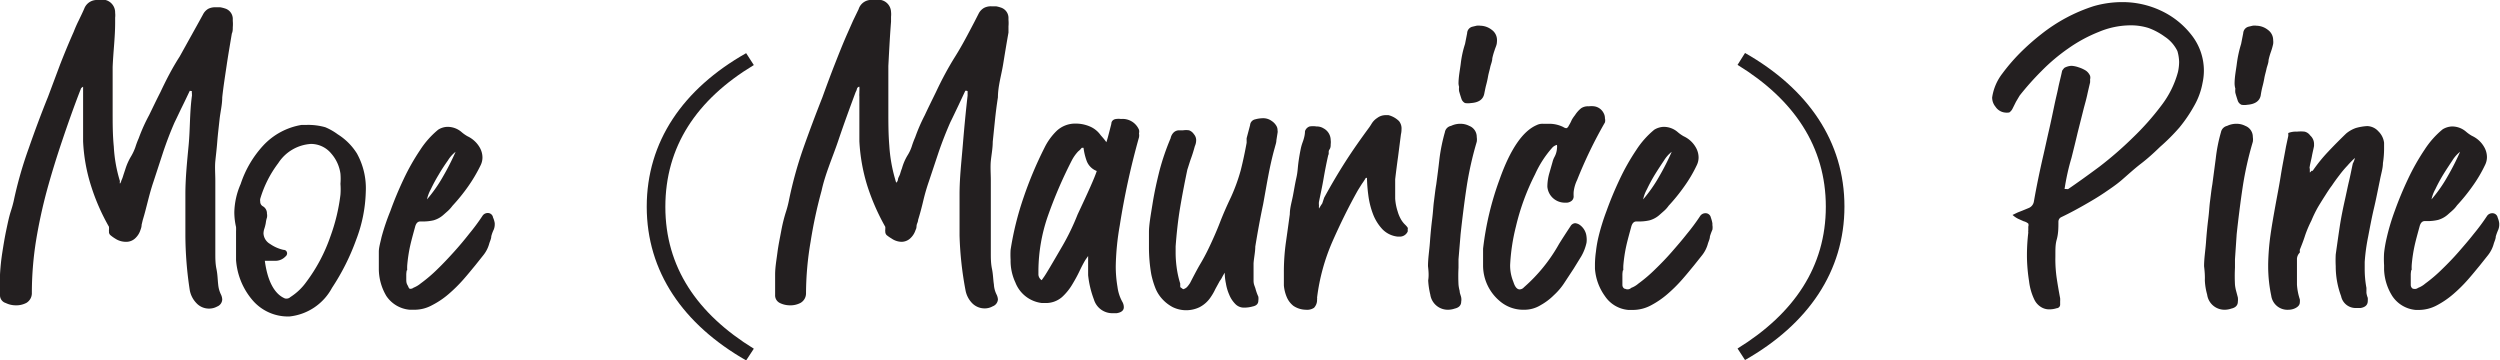
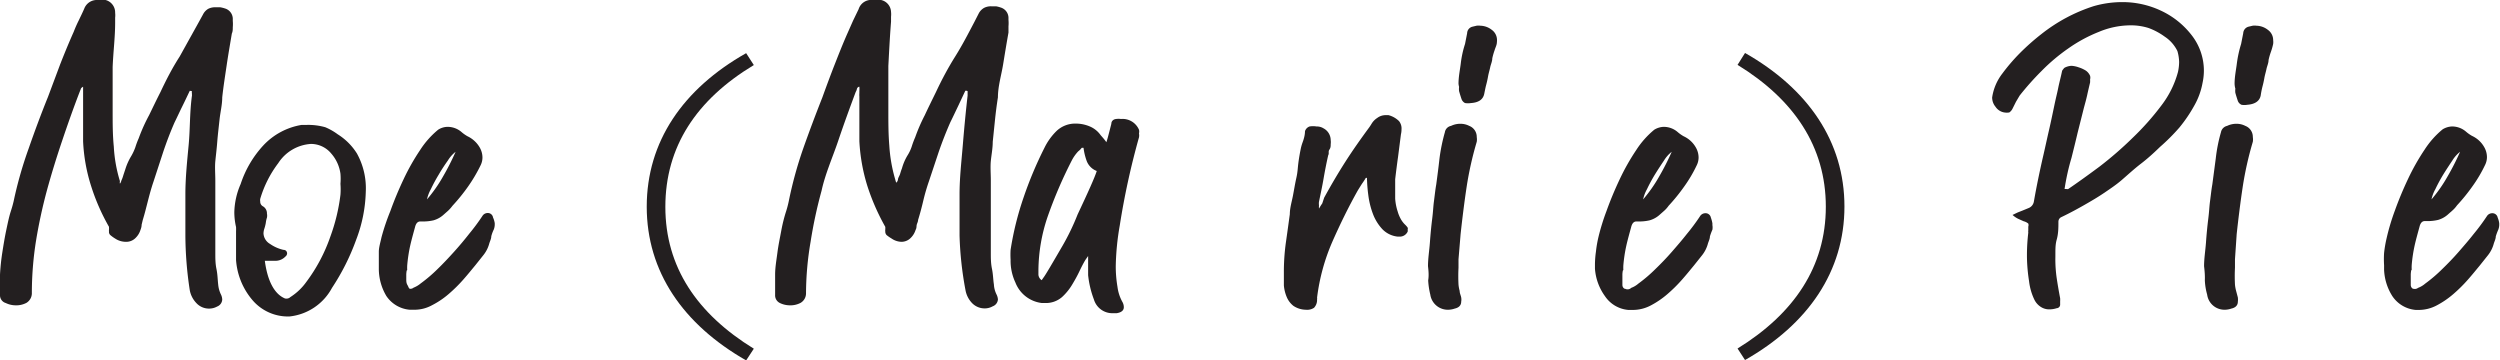
<svg xmlns="http://www.w3.org/2000/svg" id="Layer_1" data-name="Layer 1" viewBox="0 0 130.27 18.77">
  <defs>
    <style>.cls-1{fill:#231f20;}</style>
  </defs>
  <title>sign</title>
  <path class="cls-1" d="M9.89,4.73c-.13.27-.26.55-.39.81s-.26.55-.4.83c-.22.5-.41,1-.59,1.53L8,9.46c-.11.32-.2.65-.29,1s-.17.68-.27,1l-.06.25q0,.12-.06.27a1,1,0,0,1-.3.46.67.67,0,0,1-.45.16A1,1,0,0,1,6,12.43a1.8,1.8,0,0,1-.25-.18.22.22,0,0,1-.07-.19.38.38,0,0,1,0-.1.19.19,0,0,0,0-.07l0-.07a10.86,10.86,0,0,1-.94-2.15,9,9,0,0,1-.41-2.31l0-1.17c0-.39,0-.78,0-1.17,0,0,0-.11,0-.16s0-.06,0-.11V4.52q-.11.06-.12.12l-.06.15c-.32.83-.62,1.68-.91,2.54s-.56,1.73-.8,2.61a26.58,26.58,0,0,0-.57,2.65,17.38,17.38,0,0,0-.21,2.71.59.59,0,0,1-.28.48,1.13,1.13,0,0,1-.56.13,1.2,1.2,0,0,1-.52-.12A.42.42,0,0,1,0,15.37c0-.32,0-.68,0-1.06a11.51,11.51,0,0,1,.12-1.15c.06-.38.12-.76.2-1.14s.15-.72.24-1,.11-.37.15-.53A20.89,20.89,0,0,1,1.5,7.72c.31-.89.64-1.78,1-2.67l.64-1.71c.22-.56.45-1.12.7-1.68a6.65,6.65,0,0,1,.27-.61c.09-.19.19-.39.28-.6A.7.7,0,0,1,5.07,0h.22l.21,0A.67.67,0,0,1,6,.67,1.1,1.1,0,0,1,6,.92v.26c0,.77-.1,1.54-.13,2.31,0,.57,0,1.15,0,1.73v.6c0,.61,0,1.21.06,1.82a7.48,7.48,0,0,0,.32,1.8.24.24,0,0,0,0,.13.34.34,0,0,0,.07-.15,1.82,1.82,0,0,0,.11-.3l.1-.3a3.09,3.09,0,0,1,.31-.69,2.67,2.67,0,0,0,.21-.45,4.68,4.68,0,0,1,.18-.48A9,9,0,0,1,7.77,6c.2-.41.39-.81.59-1.2.3-.64.62-1.26,1-1.85l1-1.8.22-.4a.7.7,0,0,1,.27-.29.79.79,0,0,1,.4-.08l.23,0a1.68,1.68,0,0,1,.24.06.57.57,0,0,1,.41.57v.08a1.84,1.84,0,0,1,0,.33c0,.11,0,.22-.05.33-.09.55-.19,1.11-.27,1.66s-.17,1.1-.23,1.67c0,.38-.1.77-.14,1.15s-.09.78-.12,1.17-.07.69-.1,1,0,.69,0,1c0,.54,0,1.07,0,1.6s0,1.06,0,1.6c0,.12,0,.32,0,.59s0,.54.06.83.06.56.09.81a1.49,1.49,0,0,0,.15.53.65.65,0,0,1,.06.25.41.41,0,0,1-.26.36.87.87,0,0,1-.41.11.89.89,0,0,1-.68-.29,1.31,1.31,0,0,1-.34-.66,19.22,19.22,0,0,1-.23-2.91c0-.36,0-.71,0-1.07V11c0-.29,0-.58,0-.87,0-.86.09-1.72.17-2.57S9.88,5.89,10,5a.28.28,0,0,0,0-.09V4.86a.34.34,0,0,1,0-.11Z" />
  <path class="cls-1" d="M15.09,16.49a2.43,2.43,0,0,1-1.95-.87,3.61,3.61,0,0,1-.84-2.07l0-.63c0-.43,0-.72,0-.87a2.07,2.07,0,0,0,0-.22,3.44,3.44,0,0,1-.09-.77,3.86,3.86,0,0,1,.33-1.47,5.48,5.48,0,0,1,1.17-2,3.51,3.51,0,0,1,2-1.08l.24,0a3.27,3.27,0,0,1,1,.12A3.1,3.1,0,0,1,17.6,7a3.14,3.14,0,0,1,1,1,3.75,3.75,0,0,1,.46,2,7.48,7.48,0,0,1-.5,2.49A11.78,11.78,0,0,1,17.3,15,2.85,2.85,0,0,1,15.09,16.49Zm-.17-.93a.29.29,0,0,0,.21-.08,3,3,0,0,0,.84-.8,8.61,8.61,0,0,0,1.24-2.34,9.68,9.68,0,0,0,.53-2.19,3.64,3.64,0,0,0,0-.57,3.15,3.15,0,0,0,0-.53A2,2,0,0,0,17.26,8a1.37,1.37,0,0,0-1.06-.5,2.19,2.19,0,0,0-1.7,1,5.8,5.8,0,0,0-.94,1.86.39.39,0,0,0,0,.14.27.27,0,0,0,.14.25.42.42,0,0,1,.21.38.52.52,0,0,1,0,.21,1.4,1.4,0,0,0-.06.28,2.29,2.29,0,0,1-.07.28.85.85,0,0,0-.05.26.67.67,0,0,0,.34.55,2,2,0,0,0,.7.31c.13,0,.19.09.19.19a.22.22,0,0,1-.09.16.71.71,0,0,1-.5.22h-.57c.13,1,.47,1.69,1,1.94A.23.23,0,0,0,14.92,15.56Z" />
  <path class="cls-1" d="M21.17,14.28q0,.12,0,.27c0,.09,0,.2.06.3s.07.2.15.2a.27.27,0,0,0,.17-.06,1.34,1.34,0,0,0,.37-.22,7.65,7.65,0,0,0,.89-.76c.29-.28.57-.58.85-.89s.54-.62.79-.94a10.58,10.58,0,0,0,.69-.93.32.32,0,0,1,.28-.15.27.27,0,0,1,.27.23,1.14,1.14,0,0,1,.09.3v.09a.74.74,0,0,1-.05.24,1.89,1.89,0,0,0-.13.35c0,.12-.06.24-.1.36a1.66,1.66,0,0,1-.3.61l-.43.54c-.19.23-.4.49-.63.75a7.68,7.68,0,0,1-.76.75,4.33,4.33,0,0,1-.86.58,1.9,1.9,0,0,1-.93.24h-.12l-.12,0a1.63,1.63,0,0,1-1.22-.72A2.77,2.77,0,0,1,19.74,14c0-.08,0-.16,0-.24s0-.41,0-.64.08-.48.14-.76A11.45,11.45,0,0,1,20.34,11c.2-.56.43-1.11.69-1.66a11.58,11.58,0,0,1,.86-1.52,4.6,4.6,0,0,1,.94-1.06.93.93,0,0,1,.48-.15,1.11,1.11,0,0,1,.75.28,1.94,1.94,0,0,0,.3.21,1.45,1.45,0,0,1,.64.59,1.06,1.06,0,0,1,.14.51.92.92,0,0,1-.1.42,8,8,0,0,1-.65,1.1,9.53,9.53,0,0,1-.81,1,2,2,0,0,1-.23.26l-.26.23a1.3,1.3,0,0,1-.5.27,2.34,2.34,0,0,1-.56.06H21.9c-.13,0-.22.09-.27.28s-.18.64-.26,1a7.83,7.83,0,0,0-.15,1,2.11,2.11,0,0,0,0,.26C21.19,14.06,21.18,14.16,21.17,14.28Zm2.57-6.37a1.7,1.7,0,0,0-.4.45c-.17.24-.33.48-.48.74a8.34,8.34,0,0,0-.41.76,1.91,1.91,0,0,0-.2.53,7.42,7.42,0,0,0,.84-1.2A12.82,12.82,0,0,0,23.74,7.91Z" />
  <path class="cls-1" d="M33.7,10.77c0-3.39,1.89-6.14,5.18-8l.4.62c-3,1.81-4.61,4.26-4.61,7.39s1.65,5.57,4.61,7.39l-.4.61C35.59,16.9,33.7,14.15,33.7,10.77Z" />
  <path class="cls-1" d="M50.3,4.73l-.38.81c-.13.27-.26.55-.4.83q-.33.75-.6,1.53L48.4,9.46a10.31,10.31,0,0,0-.29,1c-.08.34-.17.68-.27,1,0,.09-.05.17-.07.25s0,.17-.06.27a1,1,0,0,1-.3.46.67.67,0,0,1-.45.16.94.94,0,0,1-.5-.17,2,2,0,0,1-.26-.18.26.26,0,0,1-.07-.19.38.38,0,0,1,0-.1.19.19,0,0,0,0-.07.25.25,0,0,0,0-.07,11.48,11.48,0,0,1-.94-2.15,9.49,9.49,0,0,1-.41-2.31c0-.4,0-.79,0-1.17s0-.78,0-1.17a.86.86,0,0,1,0-.16V4.75a1.42,1.42,0,0,0,0-.23c-.08,0-.12.08-.13.12a.47.47,0,0,1-.06.15c-.31.83-.62,1.68-.91,2.54S43,9.06,42.81,9.94a24,24,0,0,0-.57,2.65A16.25,16.25,0,0,0,42,15.3a.57.57,0,0,1-.28.48,1.13,1.13,0,0,1-.56.13,1.2,1.2,0,0,1-.52-.12.44.44,0,0,1-.25-.42c0-.32,0-.68,0-1.06s.07-.76.12-1.15.13-.76.2-1.14.16-.72.25-1a5.31,5.31,0,0,0,.14-.53,20.89,20.89,0,0,1,.75-2.74q.47-1.33,1-2.67c.21-.58.42-1.15.64-1.71s.44-1.12.69-1.68l.27-.61.29-.6A.69.69,0,0,1,45.48,0h.23l.2,0a.66.66,0,0,1,.52.62,1.13,1.13,0,0,1,0,.25v.26c-.06.77-.1,1.54-.14,2.31,0,.57,0,1.15,0,1.73v.6c0,.61,0,1.21.05,1.82a8,8,0,0,0,.32,1.8.36.36,0,0,0,.05.13.37.37,0,0,0,.08-.15c0-.1.08-.2.11-.3s.06-.2.1-.3a2.67,2.67,0,0,1,.3-.69,2.07,2.07,0,0,0,.21-.45,4.68,4.68,0,0,1,.18-.48A9.05,9.05,0,0,1,48.19,6c.19-.41.39-.81.58-1.2.3-.64.63-1.26,1-1.85s.68-1.19,1-1.8L51,.7a.71.71,0,0,1,.28-.29.77.77,0,0,1,.4-.08l.23,0a1.55,1.55,0,0,1,.23.06.57.57,0,0,1,.41.57v.08a1.84,1.84,0,0,1,0,.33c0,.11,0,.22,0,.33-.1.55-.19,1.11-.28,1.66S52,4.5,52,5.07c-.06.38-.11.77-.15,1.15l-.12,1.17c0,.34-.07.69-.1,1s0,.69,0,1c0,.54,0,1.07,0,1.6s0,1.06,0,1.6c0,.12,0,.32,0,.59s0,.54.06.83.06.56.1.81a1.33,1.33,0,0,0,.14.53.68.68,0,0,1,.07.25.41.41,0,0,1-.27.36.84.84,0,0,1-.41.11.91.91,0,0,1-.68-.29,1.3,1.3,0,0,1-.33-.66A18,18,0,0,1,50,12.28c0-.36,0-.71,0-1.07V11q0-.43,0-.87c0-.86.1-1.72.17-2.57s.15-1.71.25-2.58c0,0,0-.06,0-.09s0,0,0-.07V4.75A.17.17,0,0,0,50.3,4.73Z" />
  <path class="cls-1" d="M58.12,16.32H58a1,1,0,0,1-1-.72,5.06,5.06,0,0,1-.3-1.26l0-1-.14.2c-.12.2-.22.4-.32.61s-.21.41-.33.61a2.92,2.92,0,0,1-.57.72,1.28,1.28,0,0,1-.87.31h-.18a1.69,1.69,0,0,1-1.38-1.07,2.67,2.67,0,0,1-.25-1.19,4.36,4.36,0,0,1,0-.51,15.87,15.87,0,0,1,.68-2.74,20.08,20.08,0,0,1,1.08-2.57,3.18,3.18,0,0,1,.64-.89,1.41,1.41,0,0,1,1-.38,1.87,1.87,0,0,1,.73.15,1.31,1.31,0,0,1,.56.45l.13.15a2.46,2.46,0,0,1,.17.22c.06-.17.1-.34.14-.49l.12-.47c0-.15.12-.24.25-.25a.9.9,0,0,1,.25,0,.93.93,0,0,1,.94.56.38.38,0,0,1,0,.19.54.54,0,0,1,0,.21,39.29,39.29,0,0,0-1,4.58,13.53,13.53,0,0,0-.21,2.13,6.38,6.38,0,0,0,.09,1.08,2.16,2.16,0,0,0,.26.79.57.57,0,0,1,.07.27c0,.16-.12.27-.37.31ZM54.28,14.6l.09-.13c.11-.14.43-.69,1-1.67a12.07,12.07,0,0,0,.78-1.62c.55-1.17.89-1.92,1-2.27a.9.9,0,0,1-.52-.51,3.12,3.12,0,0,1-.17-.7h-.09a1.06,1.06,0,0,1-.19.19,2.13,2.13,0,0,0-.31.43,23.14,23.14,0,0,0-1.29,3,8.87,8.87,0,0,0-.47,2.75c0,.08,0,.17,0,.25A.38.38,0,0,0,54.28,14.6Z" />
-   <path class="cls-1" d="M61.65,15.07a.42.42,0,0,0,.21-.12,1.73,1.73,0,0,0,.15-.2c.16-.31.32-.62.49-.92A10.11,10.11,0,0,0,63,12.9c.21-.44.4-.87.57-1.31s.36-.87.57-1.31a9.43,9.43,0,0,0,.51-1.4c.12-.47.23-1,.31-1.44l0-.12a1,1,0,0,1,0-.12l.18-.68a.33.33,0,0,1,.26-.3,1.65,1.65,0,0,1,.43-.06.74.74,0,0,1,.43.14.77.77,0,0,1,.25.26.41.41,0,0,1,.06.23.34.34,0,0,1,0,.14l-.06.38c0,.12-.05.25-.08.37-.14.49-.25,1-.34,1.47s-.18,1-.27,1.49c-.16.75-.29,1.48-.41,2.21,0,.28-.07.58-.09.87,0,.1,0,.2,0,.31s0,.39,0,.59.06.28.1.42a2.6,2.6,0,0,0,.15.42.75.75,0,0,1,0,.2c0,.17-.1.27-.3.31a1.61,1.61,0,0,1-.44.06.62.62,0,0,1-.47-.2,1.47,1.47,0,0,1-.31-.48,2.41,2.41,0,0,1-.17-.58,2.67,2.67,0,0,1-.06-.51l0,0,0-.05a2.53,2.53,0,0,0-.13.22,1.07,1.07,0,0,1-.13.21l-.23.42a2.86,2.86,0,0,1-.24.42,1.55,1.55,0,0,1-.59.53,1.61,1.61,0,0,1-1.38,0,2,2,0,0,1-.54-.41,1.86,1.86,0,0,1-.38-.6,4.44,4.44,0,0,1-.21-.71,8.22,8.22,0,0,1-.12-1.38c0-.16,0-.43,0-.81s.09-.88.19-1.5.22-1.15.36-1.71A12.36,12.36,0,0,1,61,7.2a.57.57,0,0,1,.15-.29.41.41,0,0,1,.29-.12h.21a1.06,1.06,0,0,1,.31,0,.52.52,0,0,1,.25.2.48.48,0,0,1,.12.3.78.78,0,0,1-.07.33c-.06.22-.12.42-.19.61s-.13.4-.2.61c-.14.67-.27,1.34-.38,2s-.18,1.33-.23,2c0,.13,0,.26,0,.4a5.89,5.89,0,0,0,.05.67,5.13,5.13,0,0,0,.19.87,1,1,0,0,0,0,.1.59.59,0,0,1,0,.08Z" />
  <path class="cls-1" d="M71.17,9.27c-.06.1-.13.21-.21.32l-.2.32c-.49.87-.93,1.77-1.34,2.7a10.49,10.49,0,0,0-.79,2.9.19.19,0,0,1,0,.08s0,0,0,.06a.59.59,0,0,1-.16.39.65.65,0,0,1-.42.1,1.19,1.19,0,0,1-.65-.2,1.15,1.15,0,0,1-.35-.46,2,2,0,0,1-.15-.61q0-.34,0-.66A11.17,11.17,0,0,1,67,12.67c.07-.49.14-1,.21-1.51,0-.32.1-.64.16-.95s.11-.63.18-.94.07-.5.1-.74.07-.48.12-.73.09-.33.14-.48S68,7,68,6.84a.38.38,0,0,1,.24-.25,1.08,1.08,0,0,1,.36,0,.66.66,0,0,1,.37.1.7.7,0,0,1,.37.61.76.76,0,0,1,0,.21c0,.1,0,.19-.07.29s0,.19-.06.29c-.09.4-.17.8-.24,1.21s-.16.82-.24,1.21a.68.68,0,0,0,0,.19.91.91,0,0,0,0,.17s0,0,0,0a3.18,3.18,0,0,1,.17-.27L69,10.3c.35-.64.72-1.27,1.11-1.88s.81-1.2,1.25-1.8l.06-.09.05-.08a.92.92,0,0,1,.29-.3A.73.73,0,0,1,72.2,6h.15a1.22,1.22,0,0,1,.55.31.61.61,0,0,1,.13.43A1.09,1.09,0,0,1,73,7l-.15,1.17q-.08.57-.15,1.17c0,.23,0,.45,0,.68v.33a2.74,2.74,0,0,0,.13.67,1.79,1.79,0,0,0,.15.37,1.24,1.24,0,0,0,.23.31,1.07,1.07,0,0,1,.14.16.17.17,0,0,1,0,.11.22.22,0,0,1,0,.1.45.45,0,0,1-.39.26h-.12a1.29,1.29,0,0,1-.8-.38,2.4,2.4,0,0,1-.49-.78,4.28,4.28,0,0,1-.25-1,8,8,0,0,1-.07-.9h-.07Z" />
  <path class="cls-1" d="M74.41,13.87c0-.41.07-.82.1-1.24s.07-.84.12-1.24.05-.6.09-.9.07-.6.12-.88c.06-.45.12-.9.17-1.36a9.39,9.39,0,0,1,.28-1.36.4.4,0,0,1,.32-.33,1.11,1.11,0,0,1,.48-.11,1,1,0,0,1,.47.11.61.61,0,0,1,.39.58.77.77,0,0,1,0,.25,17.62,17.62,0,0,0-.53,2.37c-.12.8-.22,1.61-.31,2.43L76,13.51c0,.14,0,.29,0,.44a8.49,8.49,0,0,0,0,.88,1.91,1.91,0,0,0,.06.33c0,.12.06.23.08.34a.6.6,0,0,1,0,.22c0,.18-.11.31-.34.36a1.06,1.06,0,0,1-.34.06.92.92,0,0,1-.93-.79,3.9,3.9,0,0,1-.11-.74C74.46,14.37,74.44,14.12,74.41,13.87ZM76,4.36c0-.37.08-.73.12-1.07a5.25,5.25,0,0,1,.22-1l.11-.56a.36.36,0,0,1,.28-.34l.21-.05a.68.68,0,0,1,.2,0,1,1,0,0,1,.6.22A.65.65,0,0,1,78,2a.81.81,0,0,1,0,.2c0,.14-.08.28-.12.42a3.31,3.31,0,0,0-.12.42c0,.16-.08.32-.11.47s-.08.3-.11.47-.06.3-.1.45-.07.32-.1.46q-.09.44-.69.48a1,1,0,0,1-.31,0,.38.38,0,0,1-.19-.23q-.07-.21-.12-.39a.83.83,0,0,1,0-.22A1,1,0,0,1,76,4.36Z" />
-   <path class="cls-1" d="M79.41,16.14a1.87,1.87,0,0,1-1.27-.46,2.42,2.42,0,0,1-.86-1.86v-.38c0-.13,0-.29,0-.48a15.57,15.57,0,0,1,.86-3.61c.56-1.58,1.21-2.52,1.93-2.83a.67.67,0,0,1,.33-.07l.36,0a1.64,1.64,0,0,1,.7.17.37.37,0,0,0,.15.06s.08,0,.14-.14a2,2,0,0,0,.15-.29A1.82,1.82,0,0,1,82.07,6a1.5,1.5,0,0,1,.32-.36.64.64,0,0,1,.4-.1,1.1,1.1,0,0,1,.28,0,.65.65,0,0,1,.49.35.55.55,0,0,1,.07.28.41.41,0,0,1,0,.21,23.16,23.16,0,0,0-1.45,3A1.93,1.93,0,0,0,82,10a1.94,1.94,0,0,0,0,.24v0a.3.3,0,0,1-.1.22.44.44,0,0,1-.32.1.92.92,0,0,1-.72-.3.91.91,0,0,1-.23-.53A2.58,2.58,0,0,1,80.74,9l.16-.56A1.06,1.06,0,0,1,81,8.18a1.08,1.08,0,0,0,.13-.44.65.65,0,0,0,0-.19.48.48,0,0,0-.24.14,5.47,5.47,0,0,0-.9,1.39,12.09,12.09,0,0,0-1,2.73,10.12,10.12,0,0,0-.3,2,2.23,2.23,0,0,0,.17.88q.12.39.33.39a.31.31,0,0,0,.22-.11,8.5,8.5,0,0,0,1.83-2.26q.23-.37.6-.93a.3.3,0,0,1,.24-.15.51.51,0,0,1,.24.09.85.85,0,0,1,.35.61,1.19,1.19,0,0,1,0,.32,2.48,2.48,0,0,1-.27.7L82,14l-.46.7a3.37,3.37,0,0,1-.57.68,3.13,3.13,0,0,1-.69.52A1.61,1.61,0,0,1,79.41,16.14Z" />
  <path class="cls-1" d="M84.54,14.28c0,.08,0,.17,0,.27s0,.2,0,.3.07.2.15.2A.27.27,0,0,0,85,15a1.21,1.21,0,0,0,.37-.22,7.65,7.65,0,0,0,.89-.76c.29-.28.58-.58.85-.89s.54-.62.79-.94a10.58,10.58,0,0,0,.69-.93.33.33,0,0,1,.28-.15.28.28,0,0,1,.28.23,1.67,1.67,0,0,1,.08.3v.09a.74.74,0,0,1,0,.24,3,3,0,0,0-.13.35c0,.12-.06.24-.1.36a1.66,1.66,0,0,1-.3.61l-.43.54c-.19.23-.4.49-.63.75a7.68,7.68,0,0,1-.76.75,4.58,4.58,0,0,1-.85.58,2,2,0,0,1-.94.24h-.12l-.12,0a1.63,1.63,0,0,1-1.22-.72A2.77,2.77,0,0,1,83.11,14c0-.08,0-.16,0-.24a5,5,0,0,1,.05-.64,6.38,6.38,0,0,1,.13-.76A11.45,11.45,0,0,1,83.71,11c.2-.56.43-1.11.69-1.66a11.58,11.58,0,0,1,.86-1.52,4.6,4.6,0,0,1,.94-1.06,1,1,0,0,1,.48-.15,1.11,1.11,0,0,1,.75.28,1.94,1.94,0,0,0,.3.21,1.4,1.4,0,0,1,.64.59,1.06,1.06,0,0,1,.14.51.92.92,0,0,1-.1.42,7.07,7.07,0,0,1-.65,1.1,9.53,9.53,0,0,1-.81,1,1.47,1.47,0,0,1-.23.26l-.26.23a1.3,1.3,0,0,1-.5.27,2.34,2.34,0,0,1-.56.06h-.13c-.13,0-.22.09-.27.28s-.18.64-.26,1a7.83,7.83,0,0,0-.15,1,2.11,2.11,0,0,0,0,.26C84.56,14.06,84.55,14.16,84.54,14.28Zm2.57-6.37a1.7,1.7,0,0,0-.4.45c-.16.24-.32.48-.48.74a8.34,8.34,0,0,0-.41.76,1.91,1.91,0,0,0-.2.53,7.42,7.42,0,0,0,.84-1.2A12.82,12.82,0,0,0,87.11,7.91Z" />
  <path class="cls-1" d="M90.54,18.16c2.95-1.82,4.6-4.27,4.6-7.39s-1.65-5.58-4.6-7.39l.39-.62c3.29,1.87,5.18,4.62,5.18,8s-1.89,6.13-5.18,8Z" />
  <path class="cls-1" d="M104.87,11.2l.27-.13.23-.09.17-.07.17-.07a.44.44,0,0,0,.27-.33c.14-.8.31-1.62.5-2.44.1-.43.19-.86.29-1.29s.19-.87.28-1.3.14-.6.2-.9.14-.58.2-.88a.24.24,0,0,1,.06-.09.29.29,0,0,1,.07-.08.85.85,0,0,1,.36-.1,1.36,1.36,0,0,1,.38.08,1.61,1.61,0,0,1,.37.17.64.64,0,0,1,.22.27.36.36,0,0,1,0,.19,1,1,0,0,1,0,.16c-.05.21-.1.42-.15.65s-.11.44-.17.66l-.33,1.31c-.1.43-.21.87-.32,1.31q-.12.4-.21.81t-.15.81l.1,0a.18.18,0,0,0,.09,0c.47-.32,1-.7,1.62-1.16a18.8,18.8,0,0,0,1.74-1.51,13.86,13.86,0,0,0,1.5-1.69,5,5,0,0,0,.86-1.74,2.52,2.52,0,0,0,.06-.52,2.22,2.22,0,0,0-.09-.57,1.89,1.89,0,0,0-.66-.75,3.45,3.45,0,0,0-.84-.45,3.06,3.06,0,0,0-.92-.14,4.3,4.3,0,0,0-1.67.34,7.65,7.65,0,0,0-1.59.86,9.73,9.73,0,0,0-1.4,1.18,14.39,14.39,0,0,0-1.14,1.28l-.19.32-.18.36a.51.51,0,0,1-.17.2.79.79,0,0,1-.26,0,.68.68,0,0,1-.46-.3.74.74,0,0,1-.17-.42.22.22,0,0,1,0-.08,2.67,2.67,0,0,1,.53-1.23,9.83,9.83,0,0,1,.91-1.06,12,12,0,0,1,1.13-1,8.81,8.81,0,0,1,1.28-.84A8.66,8.66,0,0,1,109.1.32a5.36,5.36,0,0,1,1.49-.21,4.7,4.7,0,0,1,2,.44,4.34,4.34,0,0,1,1.61,1.28,3,3,0,0,1,.64,1.83,3,3,0,0,1-.07.66,3.71,3.71,0,0,1-.44,1.2,7.52,7.52,0,0,1-.77,1.13,10.33,10.33,0,0,1-1,1c-.34.33-.66.62-1,.88s-.71.6-1,.85-.62.47-.93.68-.65.41-1,.61-.75.42-1.21.64a.26.26,0,0,0-.16.24c0,.31,0,.62-.09.94s-.06.63-.07,1a7,7,0,0,0,.07,1c.05.33.11.69.18,1.05a1.15,1.15,0,0,1,0,.16v.15a.19.19,0,0,1-.18.21,1.23,1.23,0,0,1-.36.06.8.8,0,0,1-.5-.15.92.92,0,0,1-.3-.35,2.87,2.87,0,0,1-.18-.47,3,3,0,0,1-.1-.5,8.93,8.93,0,0,1-.11-1.26v-.15a10.36,10.36,0,0,1,.07-1.12.37.37,0,0,1,0-.11s0-.06,0-.09,0-.08,0-.11a.25.25,0,0,0,0-.16.61.61,0,0,0-.24-.12l-.29-.13A1.22,1.22,0,0,1,104.87,11.2Z" />
  <path class="cls-1" d="M114.85,13.87c0-.41.07-.82.1-1.24s.07-.84.12-1.24.05-.6.09-.9.07-.6.12-.88l.18-1.36a8.18,8.18,0,0,1,.27-1.36.42.42,0,0,1,.32-.33,1.11,1.11,0,0,1,.48-.11,1,1,0,0,1,.47.11.61.61,0,0,1,.39.58.77.77,0,0,1,0,.25,17.62,17.62,0,0,0-.53,2.37c-.12.8-.22,1.61-.31,2.43l-.09,1.32c0,.14,0,.29,0,.44a8.49,8.49,0,0,0,0,.88,1.91,1.91,0,0,0,.06.33l.09.34a.89.89,0,0,1,0,.22c0,.18-.11.31-.34.36a1.06,1.06,0,0,1-.34.06.91.91,0,0,1-.92-.79,3.26,3.26,0,0,1-.12-.74C114.9,14.37,114.88,14.12,114.85,13.87Zm1.59-9.51c0-.37.08-.73.12-1.07a6.1,6.1,0,0,1,.22-1l.11-.56a.37.37,0,0,1,.28-.34l.21-.05a.71.71,0,0,1,.2,0,1,1,0,0,1,.6.22.65.65,0,0,1,.27.53.81.81,0,0,1,0,.2,3.31,3.31,0,0,1-.12.42,3.31,3.31,0,0,0-.12.42c0,.16-.08.32-.11.47s-.08.3-.11.47-.06.3-.1.45a4.64,4.64,0,0,0-.09.46c-.06.29-.3.45-.7.48a.87.87,0,0,1-.3,0,.36.36,0,0,1-.2-.23q-.07-.21-.12-.39a.83.83,0,0,1,0-.22A1,1,0,0,1,116.44,4.36Z" />
-   <path class="cls-1" d="M122.71,8.23a5,5,0,0,0-.39.4,5.28,5.28,0,0,0-.42.5q-.21.27-.39.54c-.13.17-.23.33-.32.47s-.28.44-.41.66a6.44,6.44,0,0,0-.34.7,6,6,0,0,0-.32.75c-.08.26-.18.51-.28.76a.24.24,0,0,0,0,.08s0,0,0,.07a.5.5,0,0,0-.15.32c0,.12,0,.23,0,.35s0,.3,0,.45,0,.33,0,.55a3.06,3.06,0,0,0,.15.77.77.77,0,0,1,0,.15c0,.13-.08.23-.24.31a.81.81,0,0,1-.34.08.85.85,0,0,1-.91-.73,7.47,7.47,0,0,1-.16-1.49v-.16a12.63,12.63,0,0,1,.12-1.51c.07-.5.16-1,.25-1.5s.2-1.05.28-1.56.18-1,.28-1.56l.12-.56a.3.3,0,0,1,0-.08.1.1,0,0,1,0-.06,1.06,1.06,0,0,1,.45-.07,1.75,1.75,0,0,1,.4,0,.5.5,0,0,1,.29.2.59.59,0,0,1,.2.42s0,.08,0,.12-.08.36-.11.53-.08.35-.11.52,0,.1,0,.15,0,.11,0,.19a.38.38,0,0,0,.09-.09l.06,0a8.25,8.25,0,0,1,.81-1c.29-.31.6-.62.93-.94a1.63,1.63,0,0,1,.51-.29,2.69,2.69,0,0,1,.59-.1.81.81,0,0,1,.58.27,1,1,0,0,1,.3.6c0,.11,0,.22,0,.32a4.91,4.91,0,0,1-.06.74c0,.27-.1.57-.16.9-.1.48-.2,1-.31,1.46s-.21,1-.3,1.47a10,10,0,0,0-.18,1.32c0,.12,0,.24,0,.35a5.31,5.31,0,0,0,.09,1c0,.08,0,.17,0,.26a1.11,1.11,0,0,0,.07.26,1.15,1.15,0,0,1,0,.16c0,.21-.13.33-.38.37l-.14,0h-.12a.77.77,0,0,1-.75-.62,4.43,4.43,0,0,1-.28-1.56,6.08,6.08,0,0,1,0-.61c.07-.5.14-1,.21-1.46s.17-.95.28-1.44c.07-.31.13-.62.2-.91s.13-.61.2-.93A1.07,1.07,0,0,0,122.71,8.23Z" />
  <path class="cls-1" d="M125.62,14.28c0,.08,0,.17,0,.27s0,.2,0,.3.07.2.15.2A.27.27,0,0,0,126,15a1.21,1.21,0,0,0,.37-.22,7.65,7.65,0,0,0,.89-.76c.29-.28.58-.58.85-.89s.54-.62.79-.94a10.58,10.58,0,0,0,.69-.93.33.33,0,0,1,.28-.15.28.28,0,0,1,.28.23,1.11,1.11,0,0,1,.08.3v.09a.74.74,0,0,1-.05.24,3,3,0,0,0-.13.35c0,.12-.06.24-.1.36a1.66,1.66,0,0,1-.3.61l-.43.54c-.19.23-.4.49-.63.75a7.68,7.68,0,0,1-.76.75,4.58,4.58,0,0,1-.85.58,2,2,0,0,1-.94.24H126l-.12,0a1.63,1.63,0,0,1-1.22-.72,2.77,2.77,0,0,1-.43-1.37c0-.08,0-.16,0-.24a5,5,0,0,1,0-.64,6.38,6.38,0,0,1,.13-.76,11.45,11.45,0,0,1,.43-1.44c.2-.56.43-1.11.69-1.66a11.58,11.58,0,0,1,.86-1.52,4.6,4.6,0,0,1,.94-1.06,1,1,0,0,1,.48-.15,1.11,1.11,0,0,1,.75.28,1.94,1.94,0,0,0,.3.21,1.4,1.4,0,0,1,.64.59,1.06,1.06,0,0,1,.14.51.92.92,0,0,1-.1.42,7.07,7.07,0,0,1-.65,1.1,9.53,9.53,0,0,1-.81,1,1.47,1.47,0,0,1-.23.26l-.26.23a1.3,1.3,0,0,1-.5.27,2.34,2.34,0,0,1-.56.06h-.13c-.13,0-.22.09-.27.28s-.18.64-.26,1a7.83,7.83,0,0,0-.15,1,2.11,2.11,0,0,0,0,.26C125.64,14.06,125.63,14.16,125.62,14.28Zm2.57-6.37a1.7,1.7,0,0,0-.4.45c-.16.24-.32.48-.48.74a8.34,8.34,0,0,0-.41.76,1.91,1.91,0,0,0-.2.53,7.42,7.42,0,0,0,.84-1.2A12.82,12.82,0,0,0,128.19,7.91Z" />
</svg>